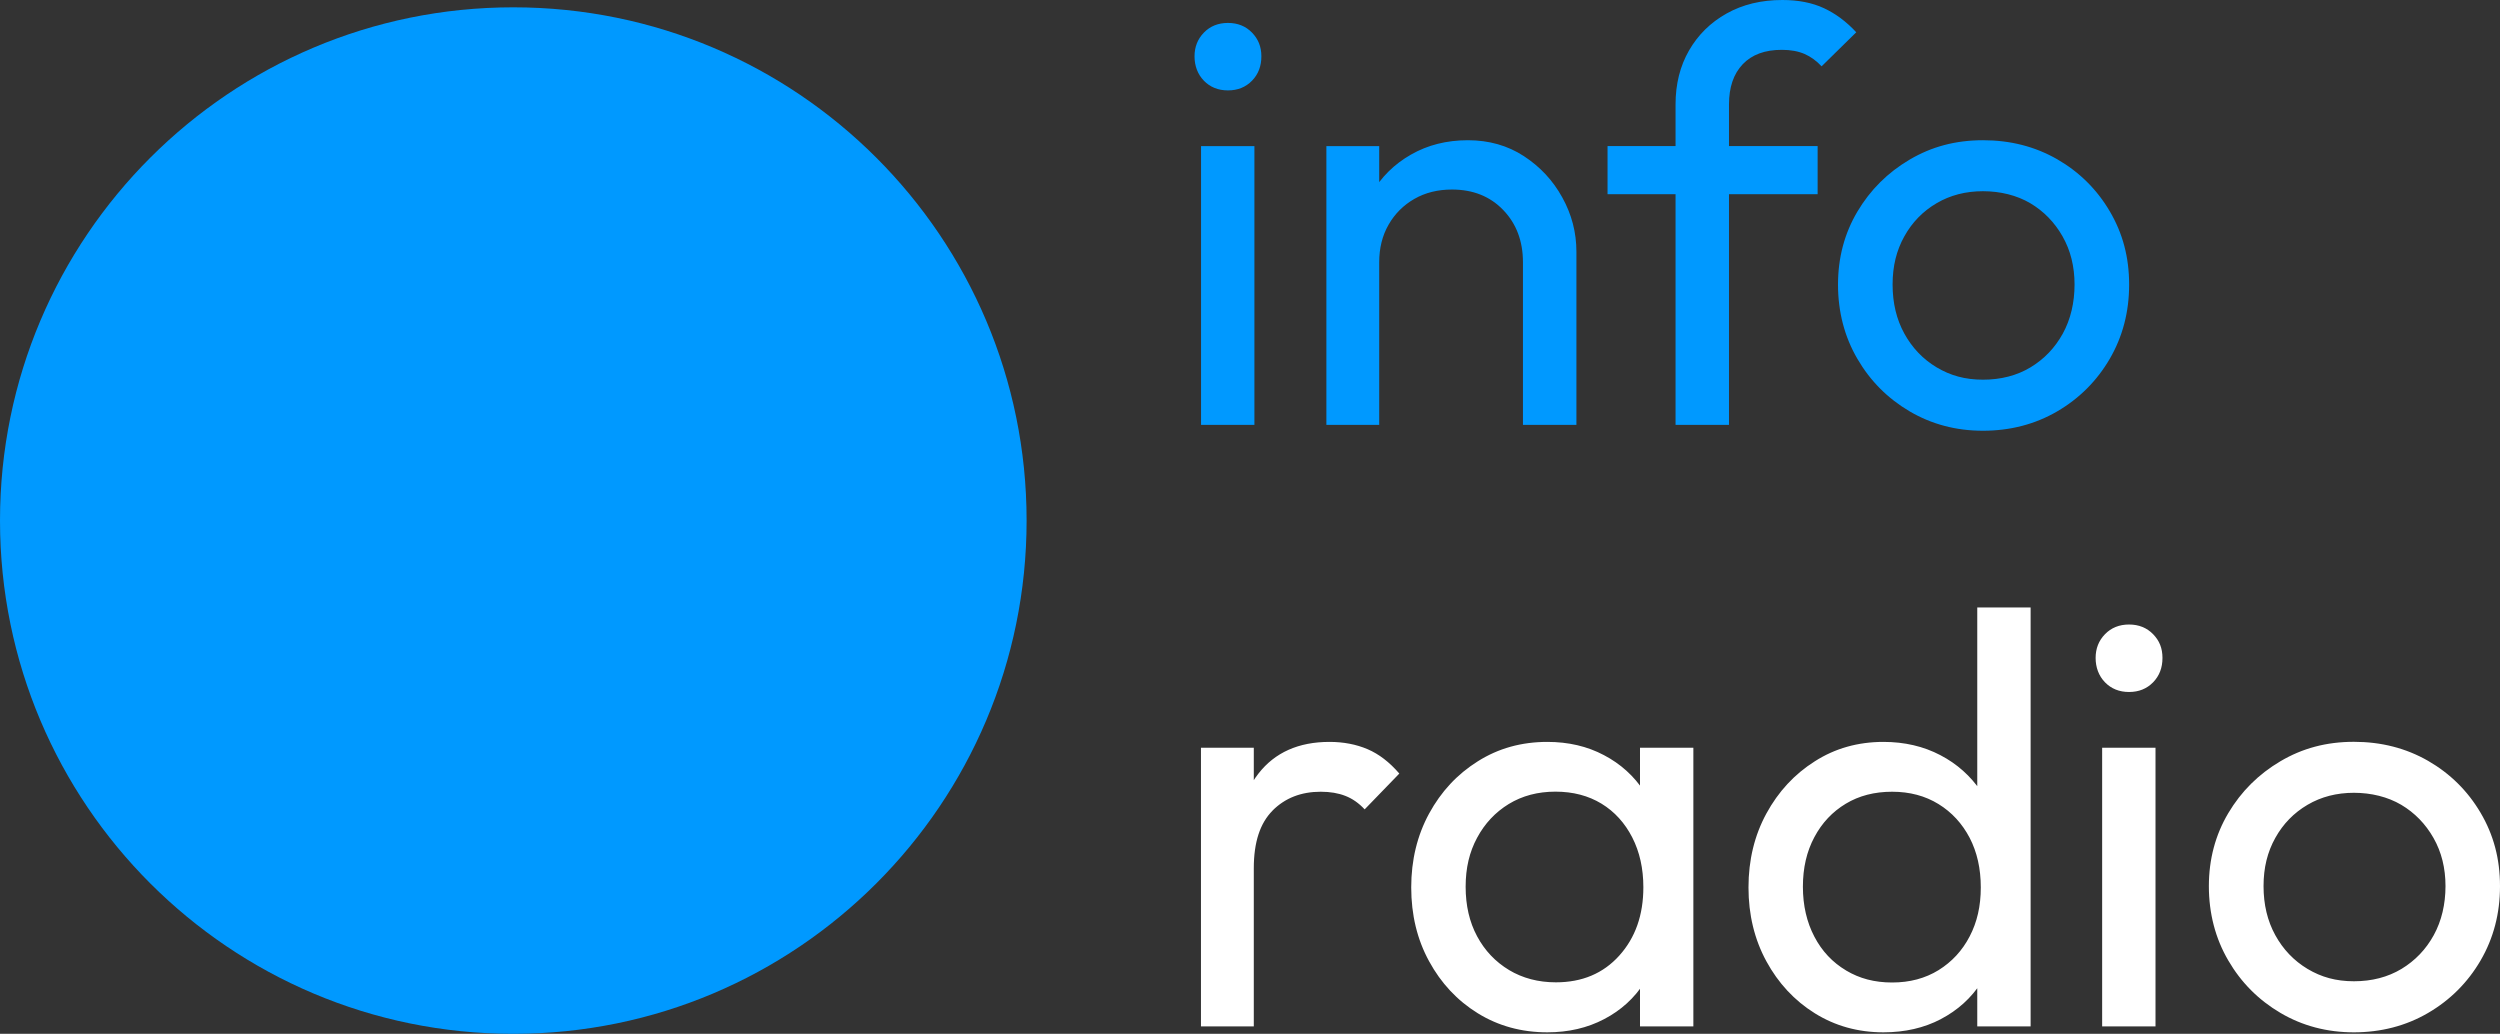
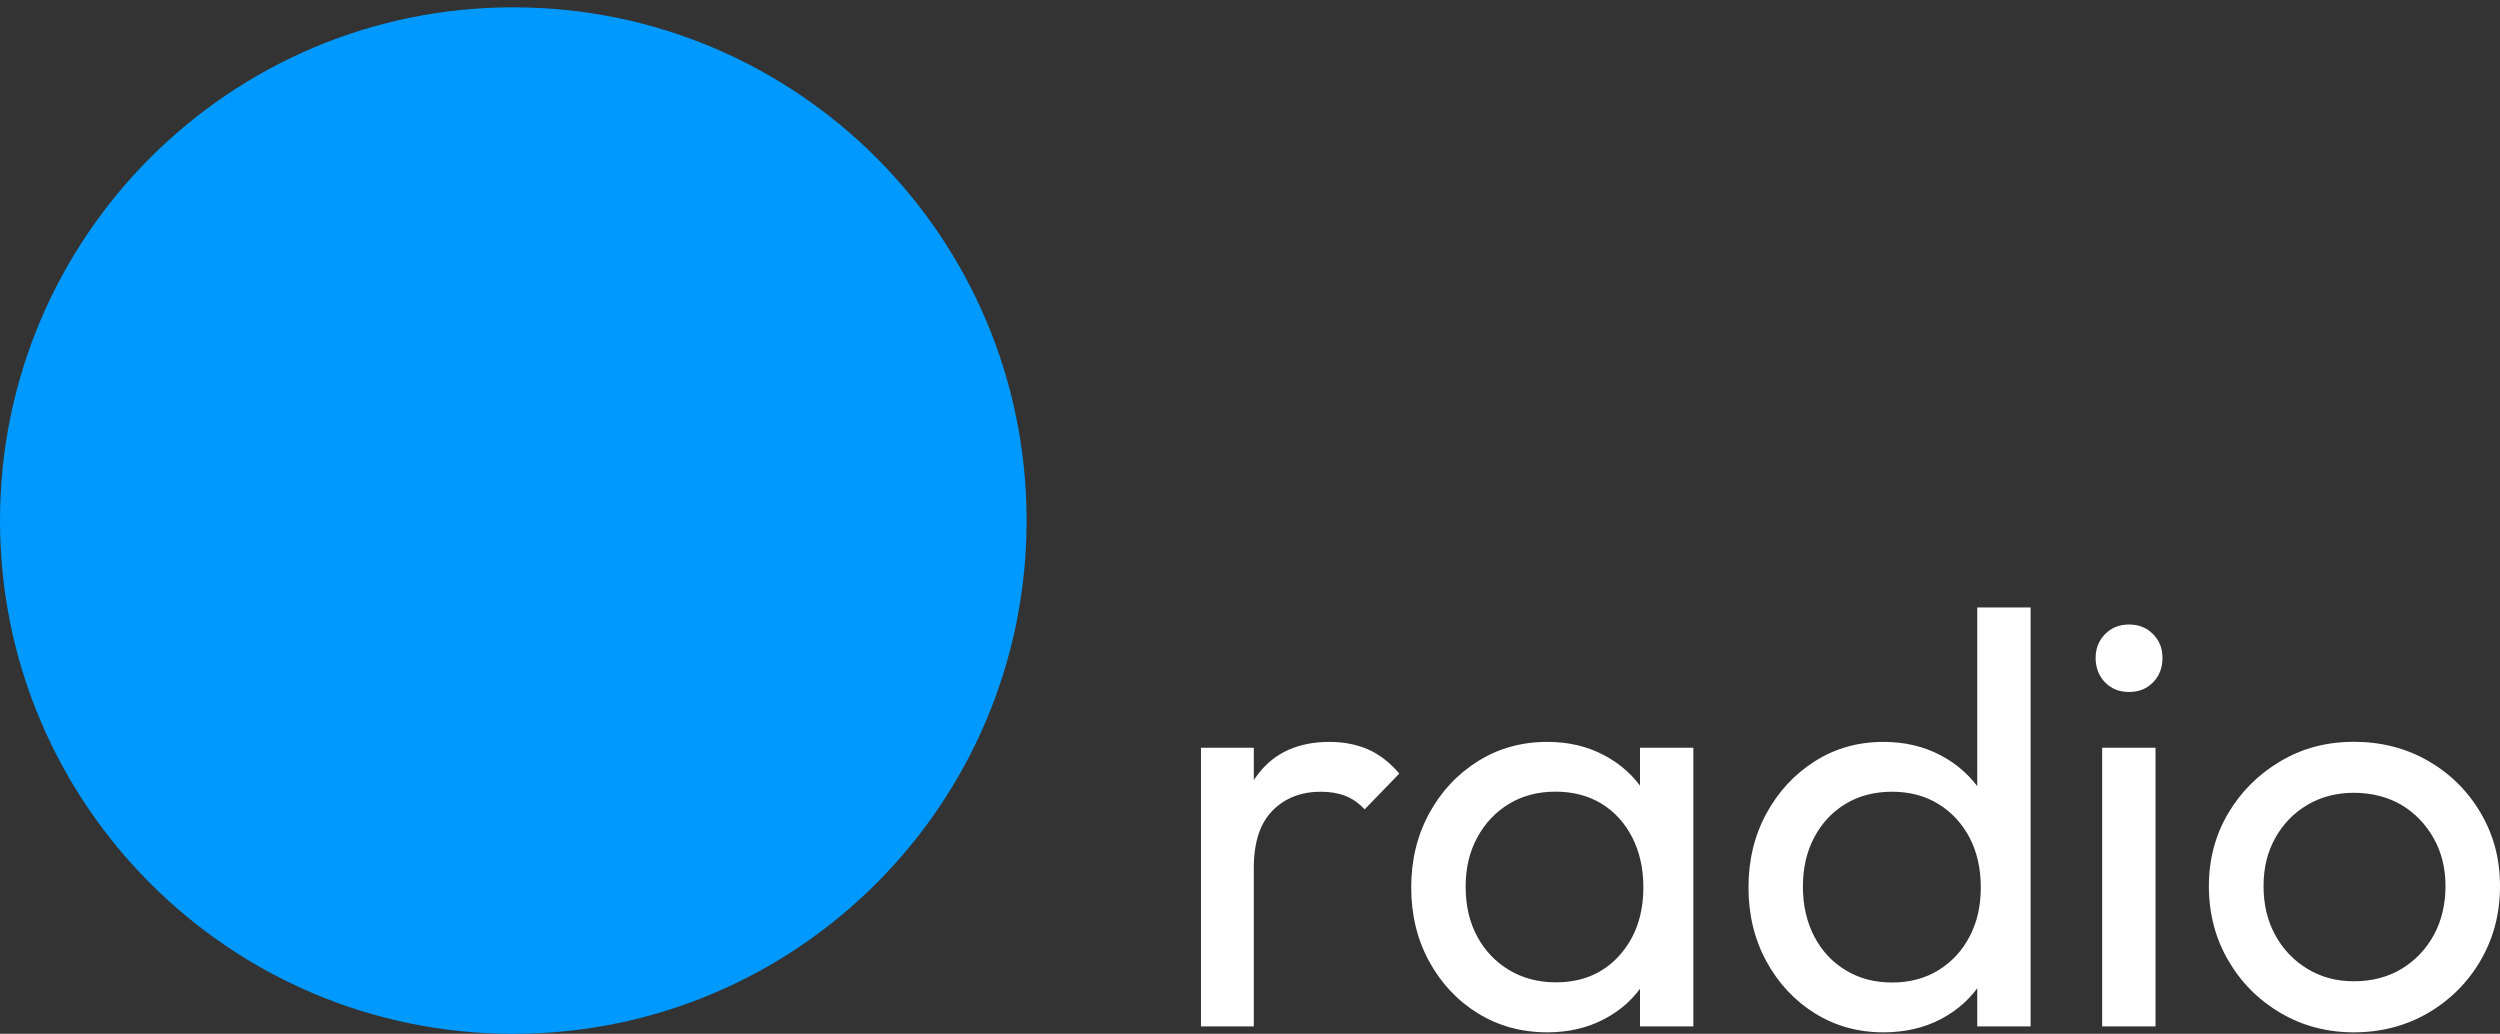
<svg xmlns="http://www.w3.org/2000/svg" id="Ebene_1" data-name="Ebene 1" viewBox="0 0 283.46 117.22">
  <rect x="0" y="0" width="283.46" height="117.22" fill="#333333" stroke="none" />
  <path d="M58.2,117.22c32.14,0,58.2-26.06,58.2-58.2S90.34.83,58.2.83,0,26.88,0,59.02s26.06,58.2,58.2,58.2h0Z" style="fill: #09f;" />
  <path d="M142.16,116.38v-31.6h-5.99v31.6h5.99ZM144.29,91.9c1.42-1.42,3.24-2.13,5.46-2.13,1.07,0,2,.16,2.79.47.8.31,1.53.82,2.19,1.53l3.93-4.06c-1.11-1.29-2.31-2.21-3.59-2.76-1.29-.55-2.73-.83-4.33-.83-3.5,0-6.19,1.2-8.05,3.59-1.86,2.39-2.79,5.61-2.79,9.65l2.26,1.07c0-2.93.71-5.1,2.13-6.52h0ZM181.89,115.55c1.91-1,3.43-2.38,4.56-4.16,1.13-1.77,1.76-3.79,1.9-6.05v-9.51c-.13-2.31-.78-4.33-1.93-6.09-1.15-1.75-2.67-3.13-4.56-4.12-1.89-1-4.02-1.5-6.42-1.5-2.93,0-5.55.73-7.88,2.2-2.33,1.46-4.17,3.44-5.52,5.92-1.35,2.48-2.03,5.28-2.03,8.38s.67,5.9,2.03,8.38c1.35,2.48,3.19,4.45,5.52,5.89,2.33,1.44,4.96,2.16,7.88,2.16,2.4,0,4.55-.5,6.45-1.5h0ZM171.11,109.99c-1.55-.93-2.76-2.21-3.63-3.83-.87-1.62-1.3-3.49-1.3-5.62s.43-3.94,1.3-5.55c.87-1.62,2.06-2.89,3.59-3.83,1.53-.93,3.29-1.4,5.29-1.4s3.74.46,5.22,1.36c1.49.91,2.65,2.19,3.49,3.83.84,1.64,1.26,3.53,1.26,5.65,0,3.15-.91,5.73-2.73,7.75-1.82,2.02-4.21,3.03-7.19,3.03-1.99,0-3.77-.47-5.32-1.4h0ZM192,116.38v-31.6h-6.05v7.72l1.13,7.65-1.13,7.72v8.51h6.05ZM220.06,115.55c1.91-1,3.44-2.38,4.59-4.16,1.15-1.77,1.8-3.79,1.93-6.05v-9.51c-.13-2.31-.79-4.33-1.96-6.09-1.18-1.75-2.72-3.13-4.62-4.12-1.91-1-4.06-1.5-6.45-1.5-2.88,0-5.48.73-7.78,2.2-2.31,1.46-4.14,3.44-5.49,5.92-1.35,2.48-2.03,5.28-2.03,8.38s.68,5.9,2.03,8.38c1.35,2.48,3.18,4.45,5.49,5.89,2.31,1.44,4.9,2.16,7.78,2.16,2.44,0,4.61-.5,6.52-1.5h0ZM209.31,110.03c-1.53-.91-2.73-2.18-3.59-3.83-.86-1.64-1.3-3.53-1.3-5.66s.43-4,1.3-5.62c.86-1.62,2.05-2.88,3.56-3.79,1.51-.91,3.26-1.36,5.26-1.36s3.75.47,5.26,1.4c1.51.93,2.68,2.21,3.53,3.83.84,1.62,1.26,3.49,1.26,5.62s-.42,3.94-1.26,5.55c-.84,1.62-2.02,2.89-3.53,3.83-1.51.93-3.26,1.4-5.26,1.4s-3.69-.45-5.22-1.36h0ZM230.24,68.88h-6.05v23.62l1.13,7.65-1.13,7.72v8.51h6.05v-47.5h0ZM244.4,116.38v-31.6h-6.05v31.6h6.05ZM244.13,77.36c.71-.73,1.06-1.65,1.06-2.76s-.35-1.96-1.06-2.69c-.71-.73-1.62-1.1-2.73-1.1s-2.02.37-2.73,1.1c-.71.73-1.06,1.63-1.06,2.69s.35,2.03,1.06,2.76c.71.73,1.62,1.1,2.73,1.1s2.02-.37,2.73-1.1h0ZM275.31,114.85c2.5-1.46,4.49-3.45,5.95-5.95,1.46-2.51,2.2-5.31,2.2-8.42s-.73-5.83-2.2-8.32c-1.46-2.48-3.45-4.45-5.95-5.89-2.51-1.44-5.31-2.16-8.42-2.16s-5.83.73-8.32,2.2c-2.48,1.46-4.46,3.43-5.92,5.89-1.46,2.46-2.2,5.22-2.2,8.28s.73,5.91,2.2,8.42c1.46,2.51,3.44,4.49,5.92,5.95,2.48,1.46,5.26,2.2,8.32,2.2s5.91-.73,8.42-2.2h0ZM261.64,109.86c-1.55-.93-2.77-2.21-3.66-3.83-.89-1.62-1.33-3.47-1.33-5.56s.44-3.86,1.33-5.46c.89-1.6,2.11-2.85,3.66-3.76,1.55-.91,3.3-1.36,5.26-1.36s3.83.46,5.36,1.36c1.53.91,2.75,2.16,3.66,3.76.91,1.6,1.36,3.42,1.36,5.46s-.44,3.94-1.33,5.56c-.89,1.62-2.11,2.89-3.66,3.83-1.55.93-3.35,1.4-5.39,1.4s-3.7-.47-5.26-1.4h0Z" style="fill: #fff;" />
-   <path d="M142.23,48.17v-31.6h-6.05v31.6h6.05ZM141.96,9.15c.71-.73,1.06-1.65,1.06-2.76s-.36-1.96-1.06-2.69c-.71-.73-1.62-1.1-2.73-1.1s-2.02.37-2.73,1.1c-.71.73-1.06,1.63-1.06,2.69s.35,2.03,1.06,2.76c.71.73,1.62,1.1,2.73,1.1s2.02-.37,2.73-1.1h0ZM178.74,48.17v-19.63c0-2.17-.53-4.22-1.6-6.15-1.06-1.93-2.52-3.49-4.36-4.69-1.84-1.2-3.96-1.8-6.35-1.8s-4.55.54-6.45,1.63c-1.91,1.09-3.39,2.56-4.46,4.42-1.06,1.86-1.6,3.99-1.6,6.39l2.46,1.4c0-1.6.35-3.02,1.06-4.26.71-1.24,1.69-2.22,2.93-2.93,1.24-.71,2.66-1.06,4.26-1.06,2.4,0,4.33.78,5.82,2.33,1.49,1.55,2.23,3.53,2.23,5.92v18.43h6.05ZM156.38,48.17v-31.6h-5.99v31.6h5.99ZM196.04,48.17V11.84c0-1.95.52-3.47,1.56-4.56,1.04-1.09,2.52-1.63,4.42-1.63,1.02,0,1.88.16,2.59.47.71.31,1.35.78,1.93,1.4l3.93-3.86c-1.11-1.2-2.33-2.11-3.66-2.73-1.33-.62-2.9-.93-4.72-.93-2.4,0-4.5.51-6.32,1.53-1.82,1.02-3.24,2.42-4.26,4.19-1.02,1.77-1.53,3.82-1.53,6.12v36.33h6.05ZM206.09,22.02v-5.46h-23.82v5.46h23.82ZM233.26,46.64c2.5-1.46,4.49-3.45,5.95-5.95,1.46-2.51,2.2-5.31,2.2-8.42s-.73-5.83-2.2-8.32c-1.46-2.48-3.45-4.45-5.95-5.89-2.51-1.44-5.31-2.16-8.42-2.16s-5.83.73-8.32,2.2c-2.48,1.46-4.46,3.43-5.92,5.89-1.46,2.46-2.2,5.22-2.2,8.28s.73,5.91,2.2,8.42c1.46,2.51,3.44,4.49,5.92,5.95,2.48,1.46,5.26,2.2,8.32,2.2s5.91-.73,8.42-2.2h0ZM219.58,41.65c-1.55-.93-2.77-2.21-3.66-3.83-.89-1.62-1.33-3.47-1.33-5.56s.44-3.86,1.33-5.46c.89-1.6,2.11-2.85,3.66-3.76,1.55-.91,3.3-1.36,5.26-1.36s3.83.46,5.36,1.36c1.53.91,2.75,2.16,3.66,3.76.91,1.6,1.36,3.42,1.36,5.46s-.44,3.94-1.33,5.56c-.89,1.62-2.11,2.89-3.66,3.83-1.55.93-3.35,1.4-5.39,1.4s-3.7-.47-5.26-1.4h0Z" style="fill: #09f;" />
</svg>